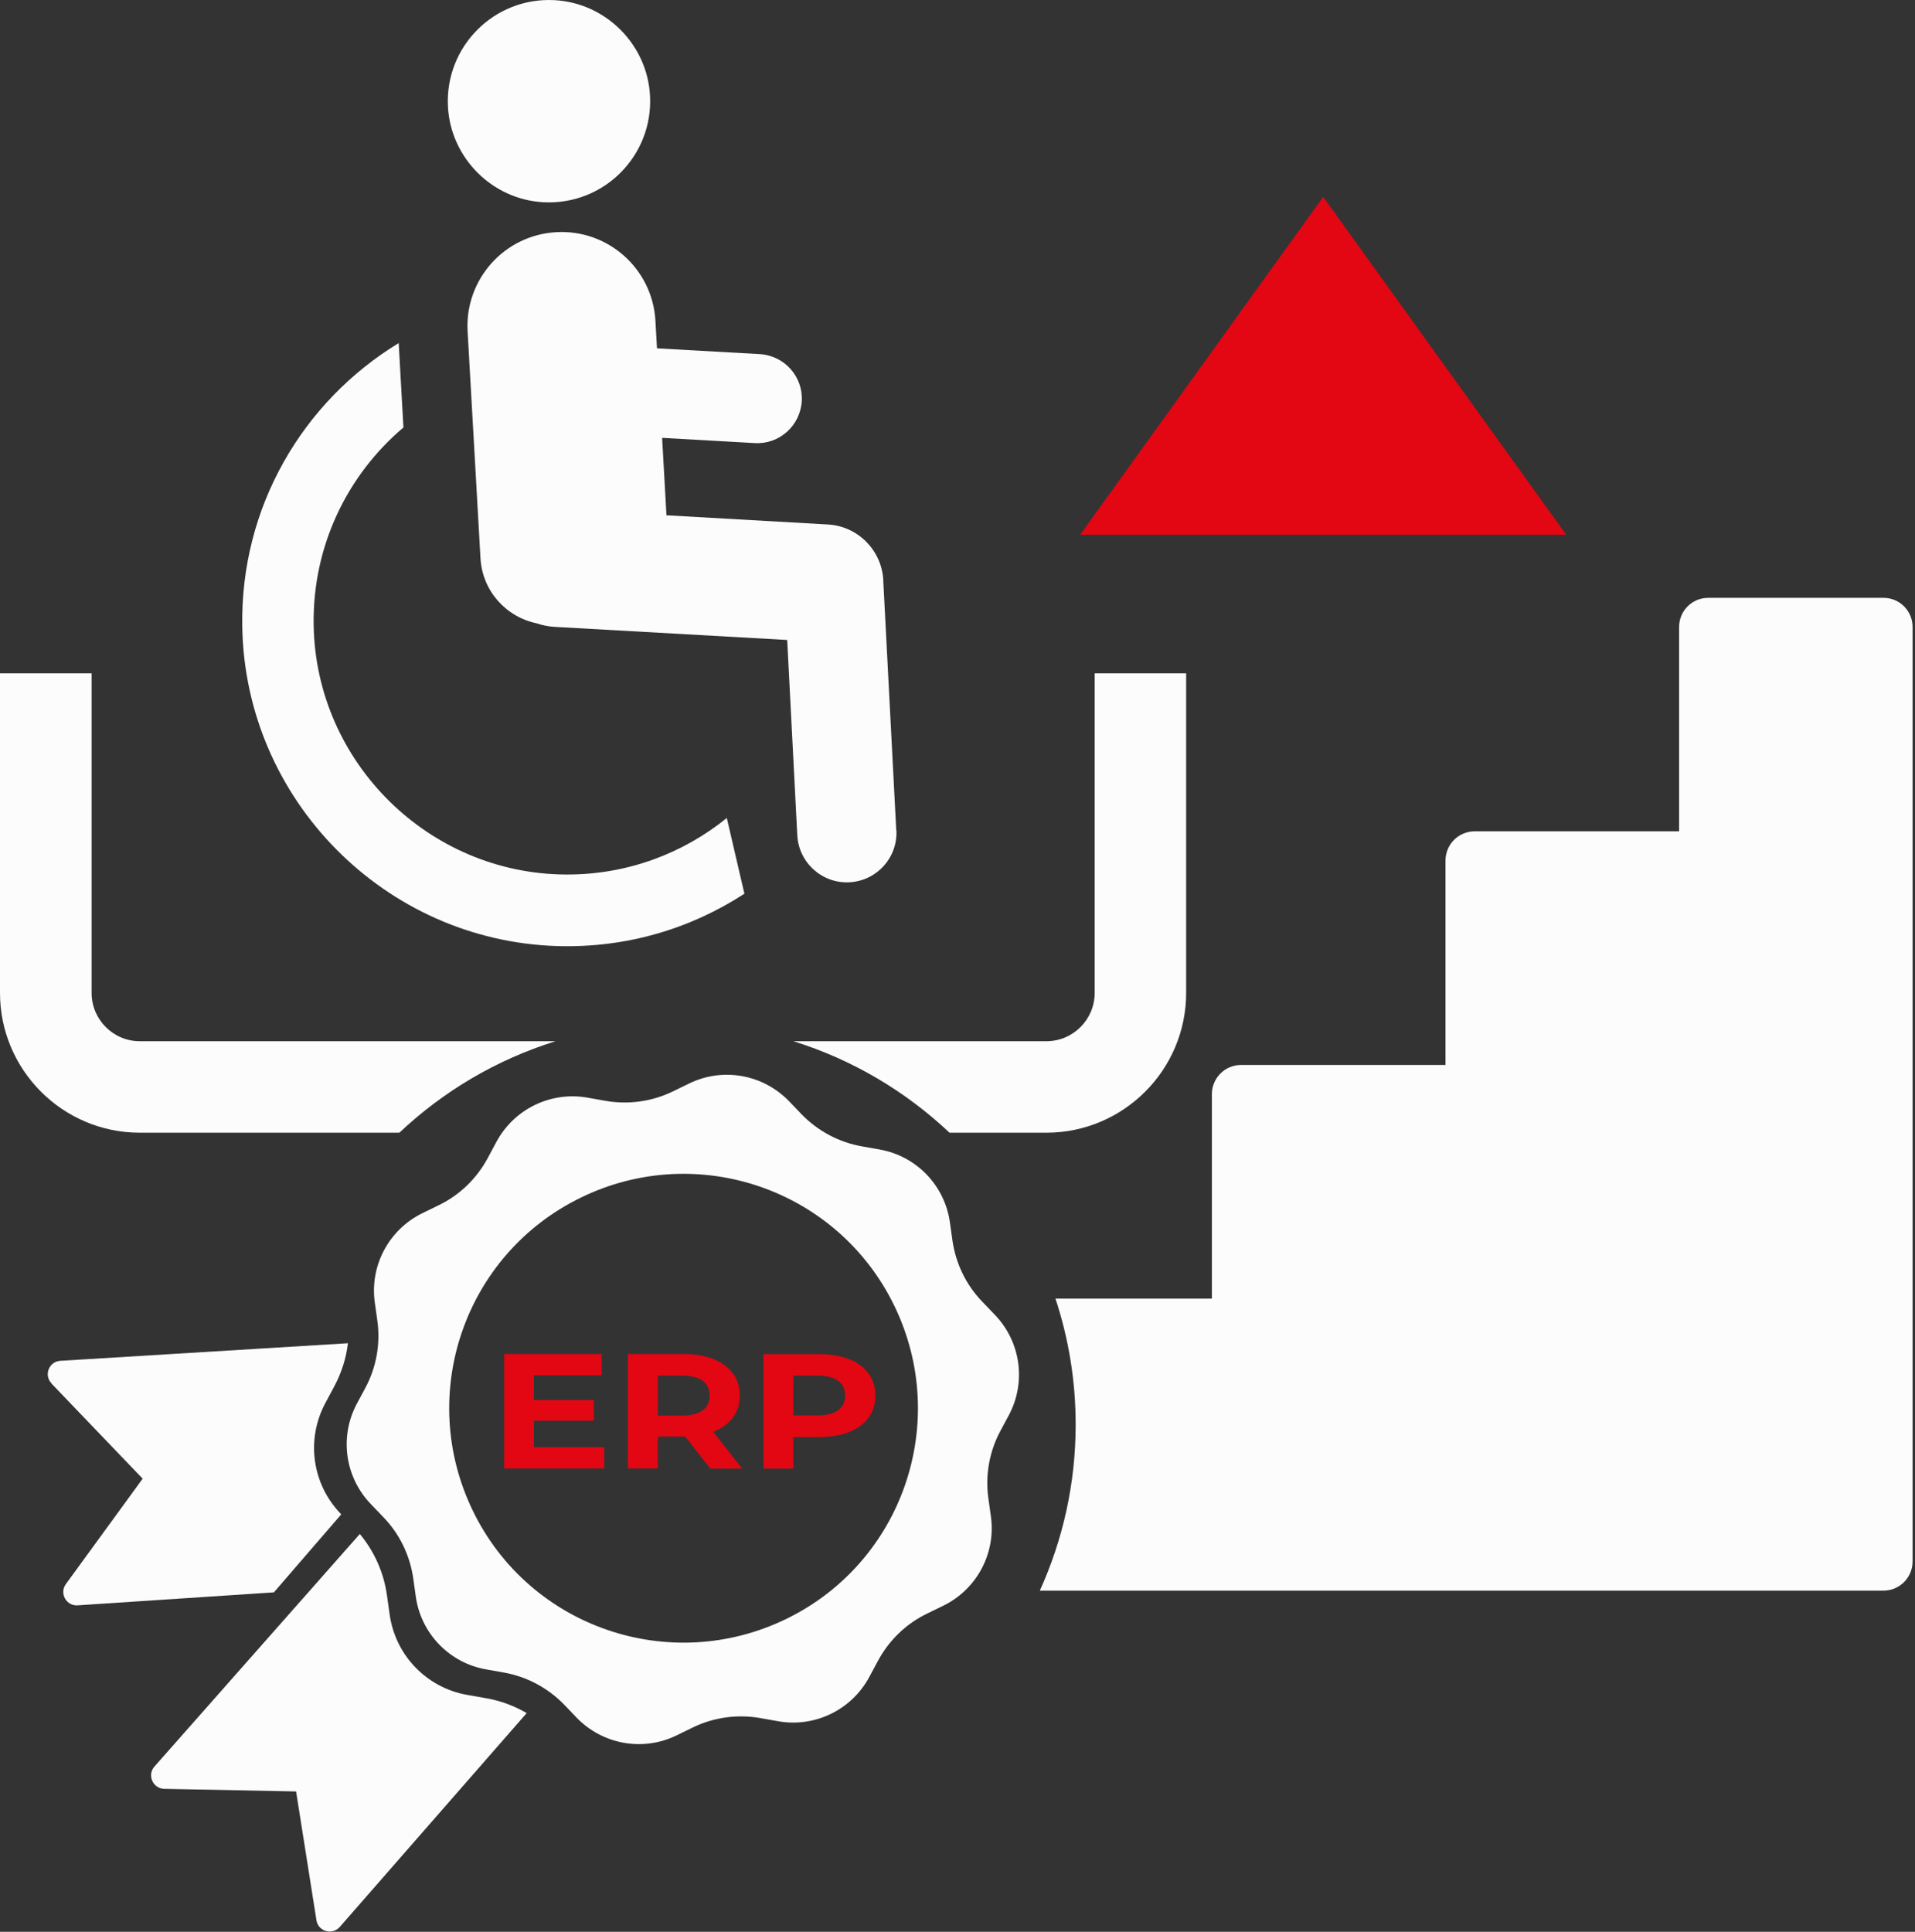
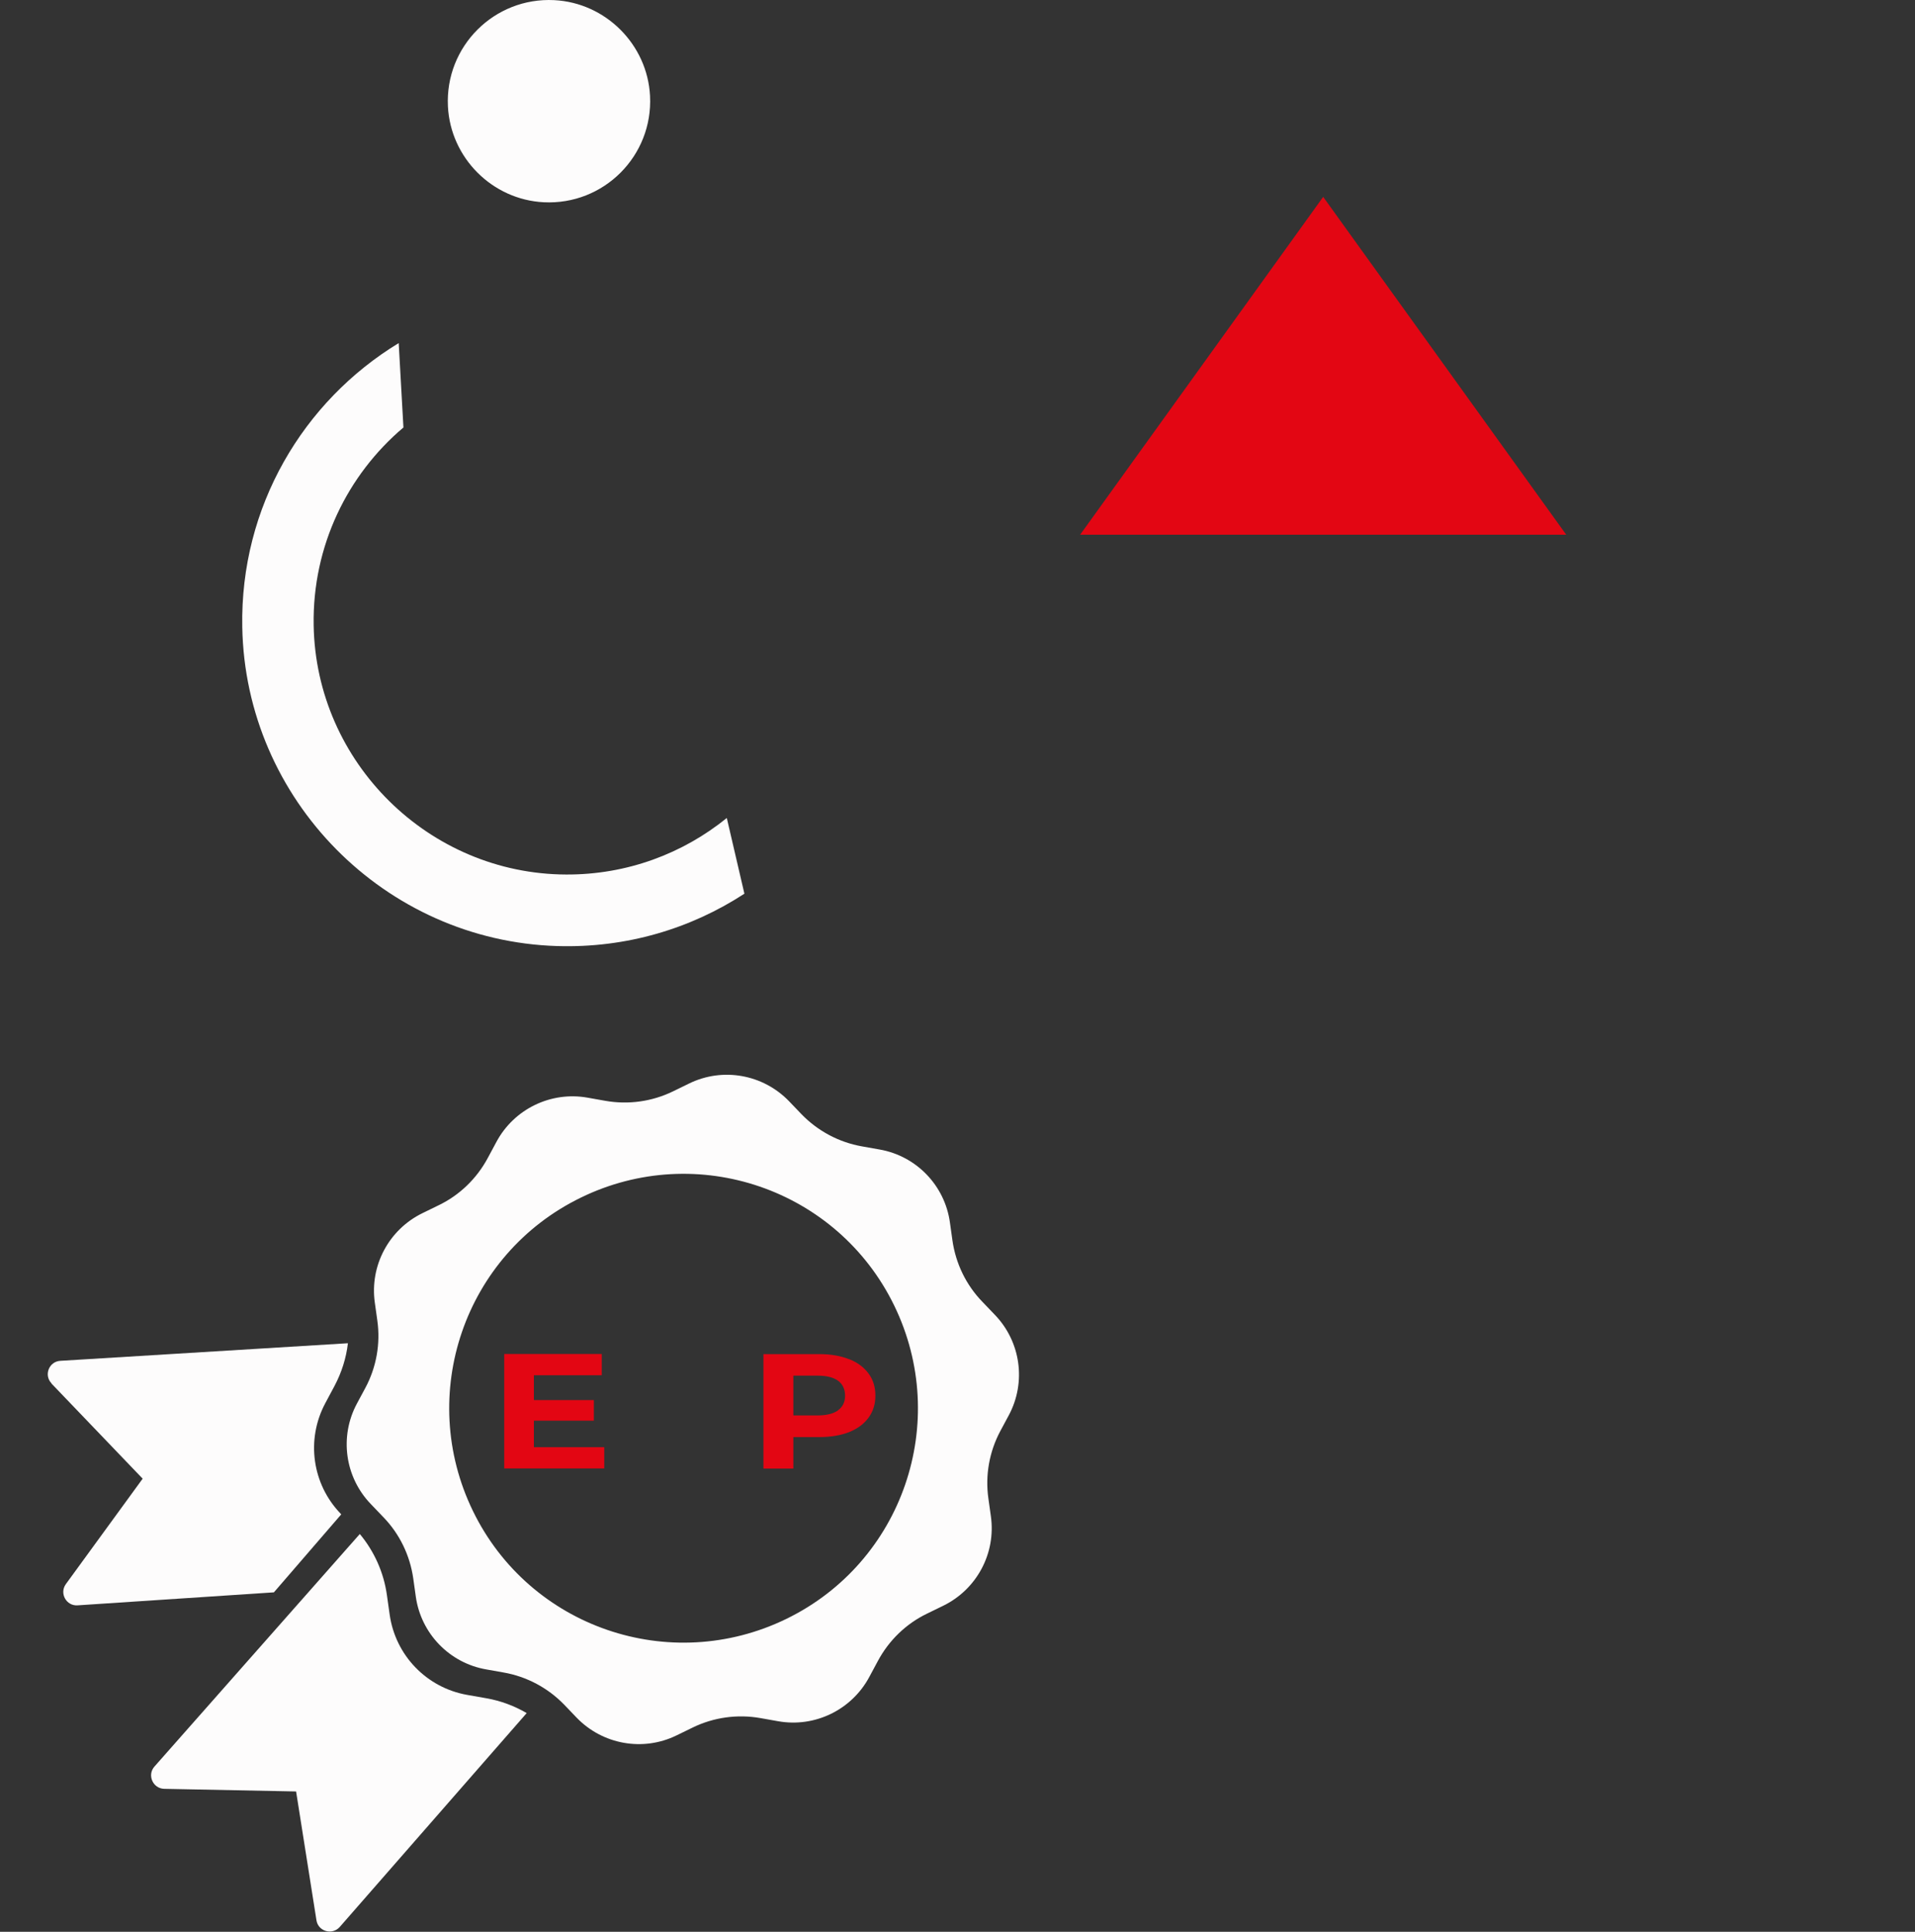
<svg xmlns="http://www.w3.org/2000/svg" width="115" height="116" viewBox="0 0 115 116" fill="none">
  <rect x="0" y="0" width="115" height="116" fill="#333333" stroke="none" />
  <g clip-path="url(#clip0_215_1279)">
-     <path d="M8.394 62.523H33.362C29.815 63.626 26.623 65.526 23.983 68.016H8.394C3.767 68.016 0 64.249 0 59.623V40.431H5.501V59.623C5.501 61.222 6.802 62.523 8.394 62.523Z" fill="#FDFCFC" />
-     <path d="M71.231 40.431V59.623C71.231 64.249 67.464 68.016 62.838 68.016H57.021C54.381 65.526 51.189 63.626 47.643 62.523H62.838C64.438 62.523 65.738 61.222 65.738 59.623V40.431H71.231Z" fill="#FDFCFC" />
-     <path d="M114.855 37.649V93.764C114.855 94.726 114.075 95.514 113.105 95.514H62.444C63.823 92.472 64.596 89.099 64.596 85.544C64.596 82.904 64.17 80.358 63.382 77.978H72.776V65.707C72.776 64.737 73.557 63.949 74.526 63.949H86.805V51.678C86.805 50.709 87.585 49.92 88.555 49.92H100.834V37.649C100.834 36.68 101.614 35.899 102.584 35.899H113.105C114.075 35.899 114.855 36.68 114.855 37.649Z" fill="#FDFCFC" />
    <path d="M64.864 32.109H94.056L79.46 11.822L64.864 32.109Z" fill="#E30613" />
    <path d="M32.652 12.145C36.254 12.326 39.218 9.363 39.036 5.761C38.879 2.672 36.372 0.166 33.283 0.008C29.681 -0.173 26.718 2.79 26.899 6.392C27.057 9.481 29.563 11.988 32.652 12.145Z" fill="#FDFCFC" />
-     <path d="M53.822 49.857L53.042 34.859C53.042 34.859 53.042 34.82 53.042 34.804C52.931 33.039 51.521 31.596 49.716 31.494L40.022 30.942L39.762 26.292L45.326 26.607C46.8 26.694 48.061 25.559 48.147 24.085C48.234 22.611 47.099 21.351 45.625 21.264L39.454 20.917L39.36 19.262C39.186 16.149 36.514 13.761 33.401 13.942C30.288 14.115 27.9 16.787 28.081 19.9L28.854 33.527C28.964 35.482 30.391 37.05 32.227 37.428C32.566 37.547 32.921 37.618 33.291 37.641L47.273 38.429L47.879 50.157C47.966 51.804 49.377 53.073 51.024 52.978C52.663 52.884 53.917 51.489 53.83 49.849L53.822 49.857Z" fill="#FDFCFC" />
    <path d="M43.647 49.117C41.014 51.252 37.657 52.529 34 52.513C25.756 52.482 18.97 45.783 18.836 37.539C18.758 32.779 20.87 28.507 24.227 25.669L23.943 20.602C18.214 24.085 14.415 30.422 14.549 37.649C14.73 48.013 23.108 56.493 33.464 56.809C37.618 56.935 41.487 55.761 44.703 53.664L43.647 49.124V49.117Z" fill="#FDFCFC" />
    <path d="M29.807 68.576L29.295 69.529C28.633 70.767 27.6 71.768 26.339 72.374L25.37 72.847C23.352 73.832 22.194 76 22.509 78.222L22.659 79.294C22.856 80.681 22.604 82.1 21.942 83.337L21.429 84.291C20.373 86.269 20.712 88.705 22.273 90.32L23.021 91.101C23.999 92.109 24.621 93.402 24.818 94.789L24.968 95.861C25.275 98.084 26.986 99.857 29.192 100.243L30.256 100.432C31.636 100.676 32.904 101.354 33.882 102.363L34.63 103.143C36.191 104.759 38.611 105.192 40.628 104.207L41.598 103.734C42.859 103.12 44.285 102.923 45.664 103.167L46.728 103.356C48.935 103.75 51.15 102.67 52.206 100.692L52.718 99.739C53.38 98.501 54.413 97.5 55.674 96.893L56.643 96.421C58.661 95.435 59.819 93.268 59.504 91.045L59.354 89.974C59.157 88.586 59.41 87.168 60.072 85.93L60.584 84.977C61.64 82.999 61.301 80.563 59.74 78.948L58.992 78.167C58.014 77.159 57.392 75.866 57.195 74.479L57.045 73.407C56.738 71.184 55.028 69.411 52.821 69.025L51.757 68.836C50.377 68.591 49.109 67.914 48.131 66.905L47.383 66.125C45.822 64.509 43.403 64.075 41.385 65.061L40.415 65.534C39.154 66.148 37.728 66.345 36.349 66.101L35.285 65.912C33.078 65.518 30.863 66.597 29.807 68.576ZM34.875 71.917C41.858 68.505 50.291 71.397 53.696 78.388C57.1 85.379 54.216 93.804 47.225 97.209C40.234 100.613 31.809 97.729 28.404 90.738C25 83.747 27.884 75.322 34.875 71.917Z" fill="#FDFCFC" />
    <path d="M21.604 92.117L9.277 106.075C8.82 106.587 9.183 107.399 9.86 107.415L17.781 107.573L19.003 115.304C19.105 115.982 19.956 116.218 20.406 115.706L31.629 102.867C30.888 102.434 30.068 102.127 29.209 101.977L28.043 101.772C25.615 101.338 23.747 99.4 23.401 96.956L23.235 95.782C23.046 94.427 22.478 93.158 21.604 92.109V92.117Z" fill="#FDFCFC" />
    <path d="M3.082 83.069L8.567 88.791L3.956 95.12C3.554 95.672 3.98 96.444 4.658 96.397L16.448 95.617L20.491 90.935L20.452 90.888C18.742 89.114 18.371 86.443 19.53 84.267L20.09 83.219C20.515 82.415 20.791 81.548 20.893 80.658L3.625 81.714C2.94 81.753 2.617 82.581 3.097 83.069H3.082Z" fill="#FDFCFC" />
    <path d="M36.286 86.9V88.177H30.28V81.304H36.136V82.581H32.062V84.071H35.663V85.308H32.062V86.9H36.278H36.286Z" fill="#E30613" />
-     <path d="M42.646 88.177L41.149 86.262H39.502V88.177H37.705V81.304H41.062C41.748 81.304 42.347 81.407 42.851 81.612C43.355 81.817 43.742 82.1 44.018 82.478C44.293 82.849 44.427 83.29 44.427 83.803C44.427 84.315 44.285 84.756 44.01 85.127C43.734 85.497 43.34 85.781 42.828 85.978L44.569 88.185H42.638L42.646 88.177ZM42.197 82.912C41.913 82.707 41.503 82.605 40.968 82.605H39.509V85.001H40.968C41.503 85.001 41.913 84.898 42.197 84.685C42.481 84.472 42.615 84.181 42.615 83.803C42.615 83.424 42.473 83.117 42.197 82.912Z" fill="#E30613" />
    <path d="M50.993 81.612C51.497 81.817 51.883 82.1 52.159 82.479C52.435 82.849 52.569 83.29 52.569 83.803C52.569 84.315 52.435 84.749 52.159 85.127C51.883 85.505 51.497 85.789 50.993 85.994C50.488 86.191 49.889 86.293 49.204 86.293H47.643V88.185H45.846V81.312H49.204C49.889 81.312 50.488 81.415 50.993 81.62V81.612ZM50.331 84.678C50.614 84.473 50.748 84.181 50.748 83.803C50.748 83.424 50.606 83.117 50.331 82.912C50.047 82.707 49.637 82.605 49.101 82.605H47.643V84.993H49.101C49.637 84.993 50.047 84.89 50.331 84.686V84.678Z" fill="#E30613" />
  </g>
  <defs>
    <clipPath id="clip0_215_1279">
      <rect width="114.855" height="115.99" fill="white" />
    </clipPath>
  </defs>
</svg>